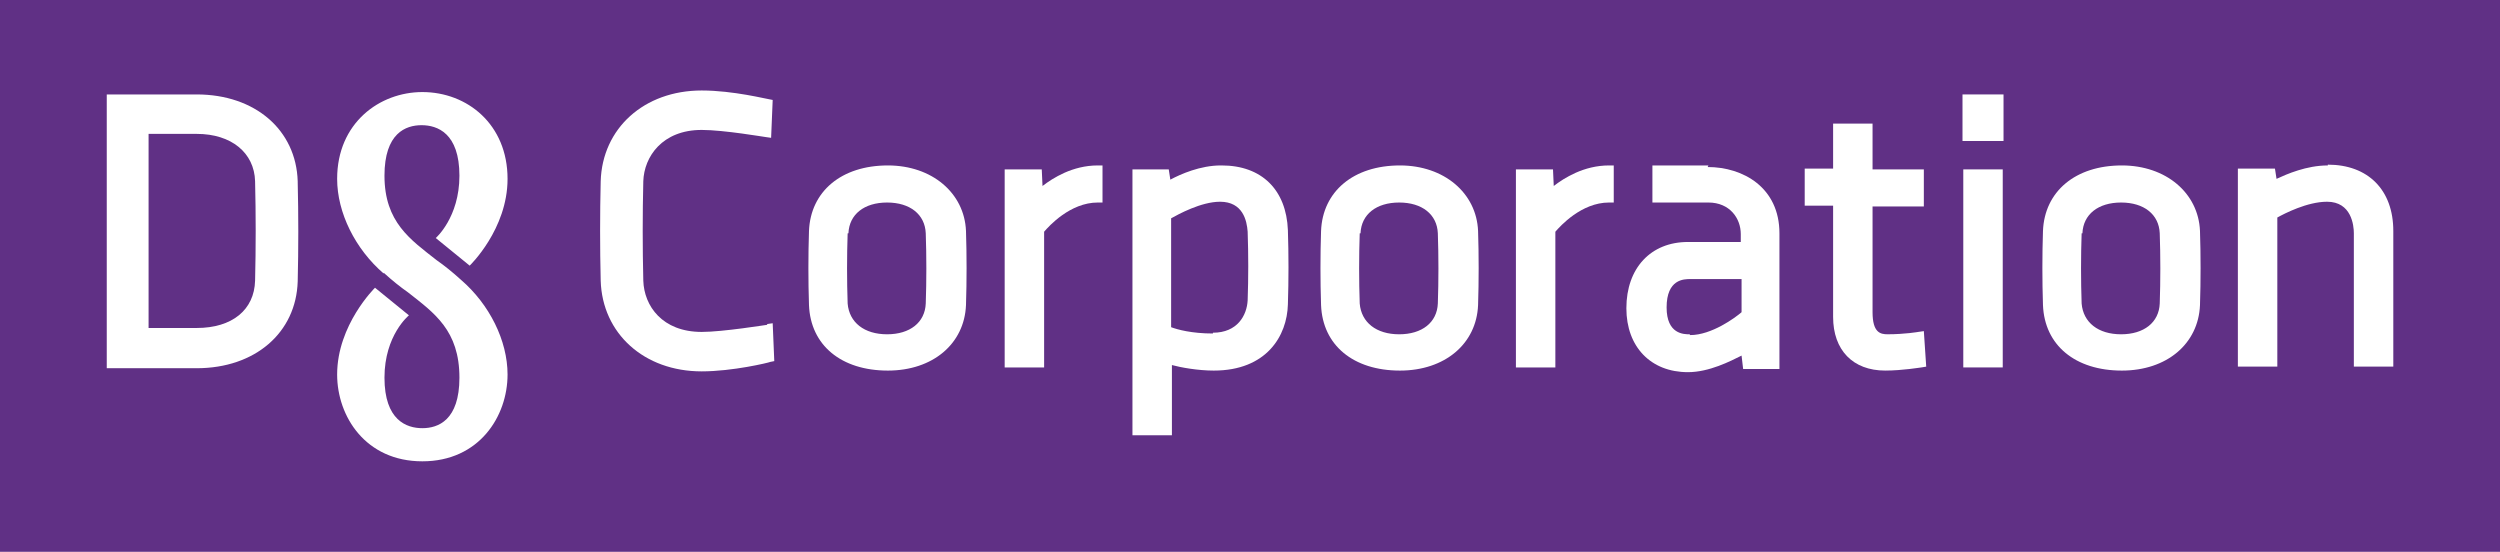
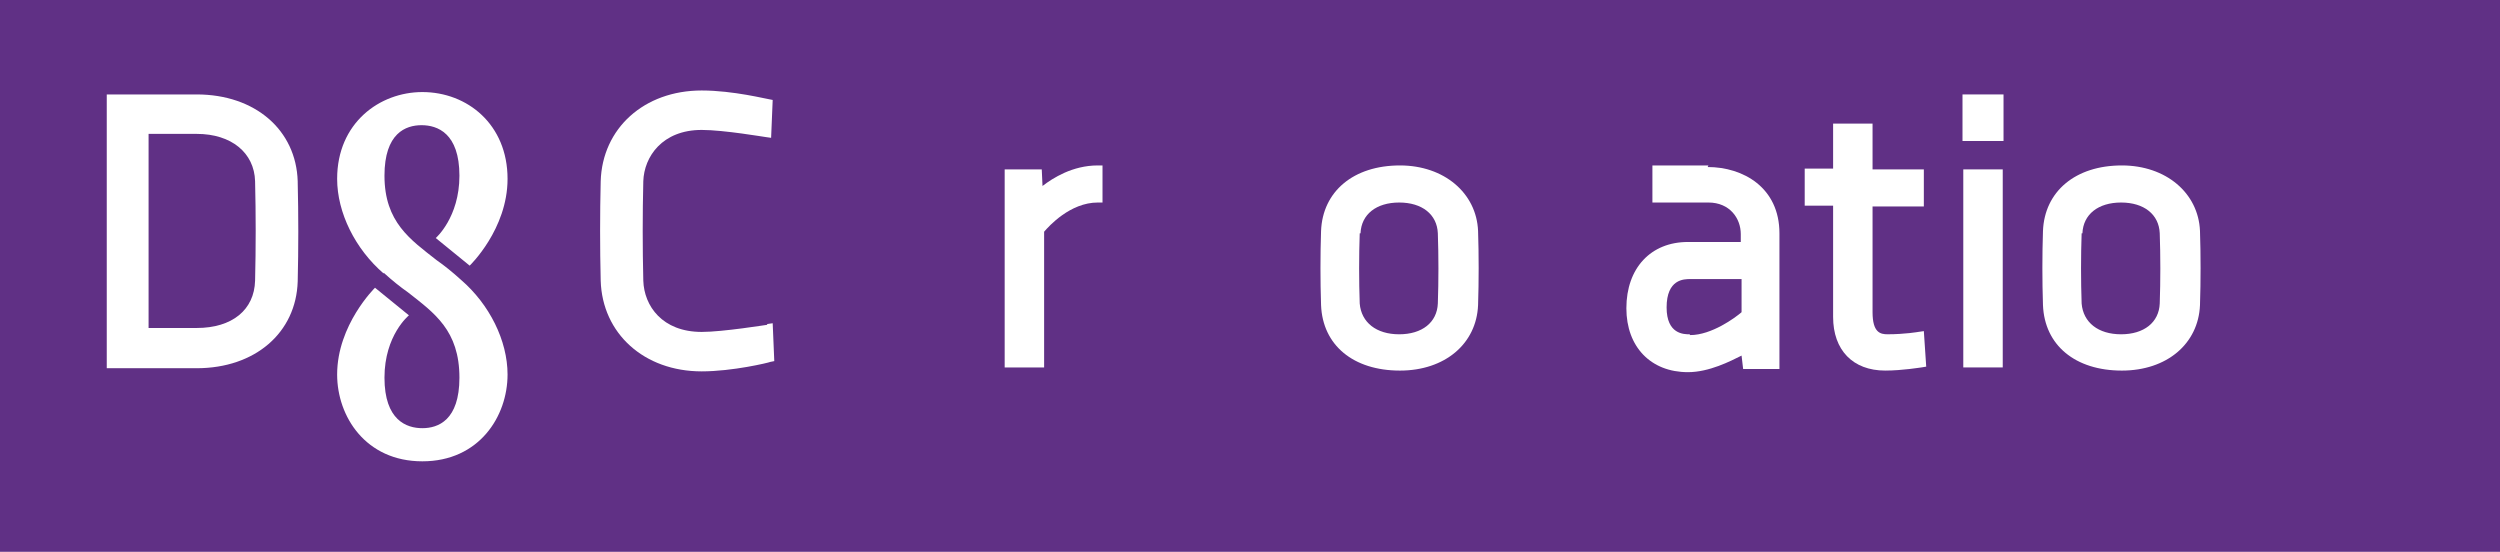
<svg xmlns="http://www.w3.org/2000/svg" width="222" height="49" viewBox="0 0 222 49" fill="none">
  <rect width="222" height="49" fill="#603085" />
  <path d="M34.071 24.219C34.842 24.92 35.543 25.48 36.243 25.971C38.555 27.793 40.797 29.334 40.797 33.538C40.797 37.321 38.906 38.022 37.504 38.022C36.103 38.022 34.141 37.321 34.141 33.538C34.141 29.754 36.313 28.003 36.313 28.003L33.301 25.551C33.301 25.551 29.938 28.844 29.938 33.258C29.938 36.971 32.46 40.965 37.504 40.965C42.549 40.965 45.071 36.971 45.071 33.258C45.071 30.245 43.46 27.022 40.938 24.85C40.167 24.149 39.466 23.589 38.766 23.098C36.453 21.277 34.141 19.735 34.141 15.602C34.141 11.818 36.033 11.117 37.434 11.117C38.836 11.117 40.797 11.818 40.797 15.602C40.797 19.315 38.696 21.137 38.696 21.137L41.708 23.589C41.708 23.589 45.071 20.366 45.071 15.882C45.071 11.047 41.498 8.175 37.504 8.175C33.721 8.175 29.938 10.907 29.938 15.882C29.938 18.895 31.549 22.117 34.071 24.29V24.219Z" fill="white" />
  <path d="M26.436 16.093C26.296 11.539 22.652 8.386 17.468 8.386H9.48V32.698H17.468C22.652 32.698 26.296 29.545 26.436 24.991C26.506 22.048 26.506 19.105 26.436 16.163V16.093ZM13.194 11.889H17.468C20.55 11.889 22.582 13.57 22.652 16.093C22.723 19.035 22.723 21.978 22.652 24.921C22.582 27.513 20.621 29.125 17.468 29.125H13.194V11.819V11.889Z" fill="white" />
  <path d="M68.125 28.844C68.055 28.844 64.201 29.475 62.31 29.475C58.807 29.475 57.195 27.163 57.125 24.921C57.055 21.978 57.055 19.035 57.125 16.093C57.195 13.921 58.807 11.538 62.31 11.538C64.272 11.538 67.915 12.169 67.985 12.169L68.475 12.239L68.615 8.876L68.265 8.806C68.125 8.806 65.112 8.035 62.31 8.035C57.195 8.035 53.482 11.398 53.342 16.093C53.272 19.035 53.272 21.978 53.342 24.921C53.482 29.615 57.195 32.978 62.31 32.978C65.042 32.978 68.265 32.207 68.405 32.137L68.756 32.067L68.615 28.704L68.125 28.774V28.844Z" fill="white" />
-   <path d="M78.844 14.691C74.71 14.691 71.978 17.003 71.838 20.507C71.768 22.679 71.768 24.921 71.838 27.093C71.978 30.666 74.71 32.908 78.844 32.908C82.838 32.908 85.64 30.526 85.78 27.093C85.85 24.921 85.85 22.679 85.78 20.507C85.64 17.144 82.768 14.691 78.844 14.691ZM75.341 20.717C75.411 19.035 76.742 17.984 78.774 17.984C80.806 17.984 82.137 19.035 82.207 20.717C82.277 22.749 82.277 24.921 82.207 26.953C82.137 28.634 80.806 29.685 78.774 29.685C76.742 29.685 75.411 28.634 75.271 26.953C75.201 24.921 75.201 22.749 75.271 20.717H75.341Z" fill="white" />
  <path d="M92.578 16.583L92.508 15.042H89.215V32.628H92.718V20.577C93.138 20.086 95.03 17.984 97.482 17.984H97.903V14.691H97.482C95.24 14.691 93.489 15.812 92.578 16.513V16.583Z" fill="white" />
-   <path d="M108.41 14.691C106.588 14.691 104.836 15.462 103.926 15.953L103.785 15.042H100.562V38.653H104.066V32.417C104.836 32.628 106.378 32.908 107.779 32.908C112.473 32.908 114.295 29.825 114.365 27.023C114.435 24.851 114.435 22.609 114.365 20.437C114.225 16.863 112.053 14.691 108.48 14.691H108.41ZM107.709 29.615C105.817 29.615 104.556 29.265 103.996 29.055V19.386C104.626 19.035 106.658 17.914 108.34 17.914C110.371 17.914 110.722 19.596 110.792 20.577C110.862 22.609 110.862 24.64 110.792 26.672C110.722 28.003 109.881 29.545 107.709 29.545V29.615Z" fill="white" />
  <path d="M124.317 14.691C120.183 14.691 117.45 17.003 117.31 20.507C117.24 22.679 117.24 24.921 117.31 27.093C117.45 30.666 120.183 32.908 124.317 32.908C128.31 32.908 131.113 30.526 131.253 27.093C131.323 24.921 131.323 22.679 131.253 20.507C131.113 17.144 128.24 14.691 124.317 14.691ZM120.814 20.717C120.884 19.035 122.215 17.984 124.247 17.984C126.279 17.984 127.61 19.035 127.68 20.717C127.75 22.749 127.75 24.921 127.68 26.953C127.61 28.634 126.279 29.685 124.247 29.685C122.215 29.685 120.884 28.634 120.743 26.953C120.673 24.921 120.673 22.749 120.743 20.717H120.814Z" fill="white" />
-   <path d="M137.976 16.583L137.906 15.042H134.613V32.628H138.116V20.577C138.537 20.086 140.429 17.984 142.881 17.984H143.301V14.691H142.881C140.639 14.691 138.887 15.812 137.976 16.513V16.583Z" fill="white" />
  <path d="M151.708 14.691C148.906 14.691 146.734 14.691 146.734 14.691V17.984C146.734 17.984 149.326 17.984 151.708 17.984C153.6 17.984 154.581 19.386 154.581 20.787V21.488H149.887C146.594 21.488 144.422 23.8 144.422 27.373C144.422 30.806 146.594 33.048 149.887 33.048C151.779 33.048 153.67 32.067 154.651 31.577L154.791 32.768H158.014V20.717C158.014 16.653 154.791 14.832 151.638 14.832L151.708 14.691ZM150.027 29.685C149.537 29.685 147.995 29.685 147.995 27.303C147.995 24.781 149.537 24.781 150.097 24.781H154.651V27.723C154.091 28.214 151.989 29.755 150.097 29.755L150.027 29.685Z" fill="white" />
  <path d="M174.27 12.52H177.913V8.386H174.27V12.52Z" fill="white" />
  <path d="M174.34 32.628H177.843V15.042H174.34V32.628Z" fill="white" />
  <path d="M188.422 14.691C184.288 14.691 181.556 17.003 181.416 20.507C181.346 22.679 181.346 24.921 181.416 27.093C181.556 30.666 184.288 32.908 188.422 32.908C192.416 32.908 195.218 30.526 195.359 27.093C195.429 24.921 195.429 22.679 195.359 20.507C195.218 17.144 192.346 14.691 188.422 14.691ZM184.919 20.717C184.989 19.035 186.32 17.984 188.352 17.984C190.384 17.984 191.715 19.035 191.785 20.717C191.855 22.749 191.855 24.921 191.785 26.953C191.715 28.634 190.384 29.685 188.352 29.685C186.32 29.685 184.989 28.634 184.849 26.953C184.779 24.921 184.779 22.749 184.849 20.717H184.919Z" fill="white" />
-   <path d="M206.71 14.691C204.818 14.691 203.067 15.462 202.156 15.882L202.016 14.971H198.723V32.557H202.226V19.315C202.856 18.965 204.888 17.914 206.64 17.914C208.812 17.914 209.022 20.016 209.022 20.717V32.557H212.525V20.506C212.525 16.863 210.283 14.621 206.71 14.621V14.691Z" fill="white" />
  <path d="M166.283 10.977H162.78V14.971H160.258V18.264H162.78V28.143C162.78 31.086 164.532 32.907 167.404 32.907C168.946 32.907 170.557 32.627 170.627 32.627L171.048 32.557L170.837 29.404L170.347 29.474C170.347 29.474 169.156 29.684 167.615 29.684C166.984 29.684 166.283 29.544 166.283 27.723V18.334H170.837V15.041H166.283V11.048V10.977Z" fill="white" />
</svg>